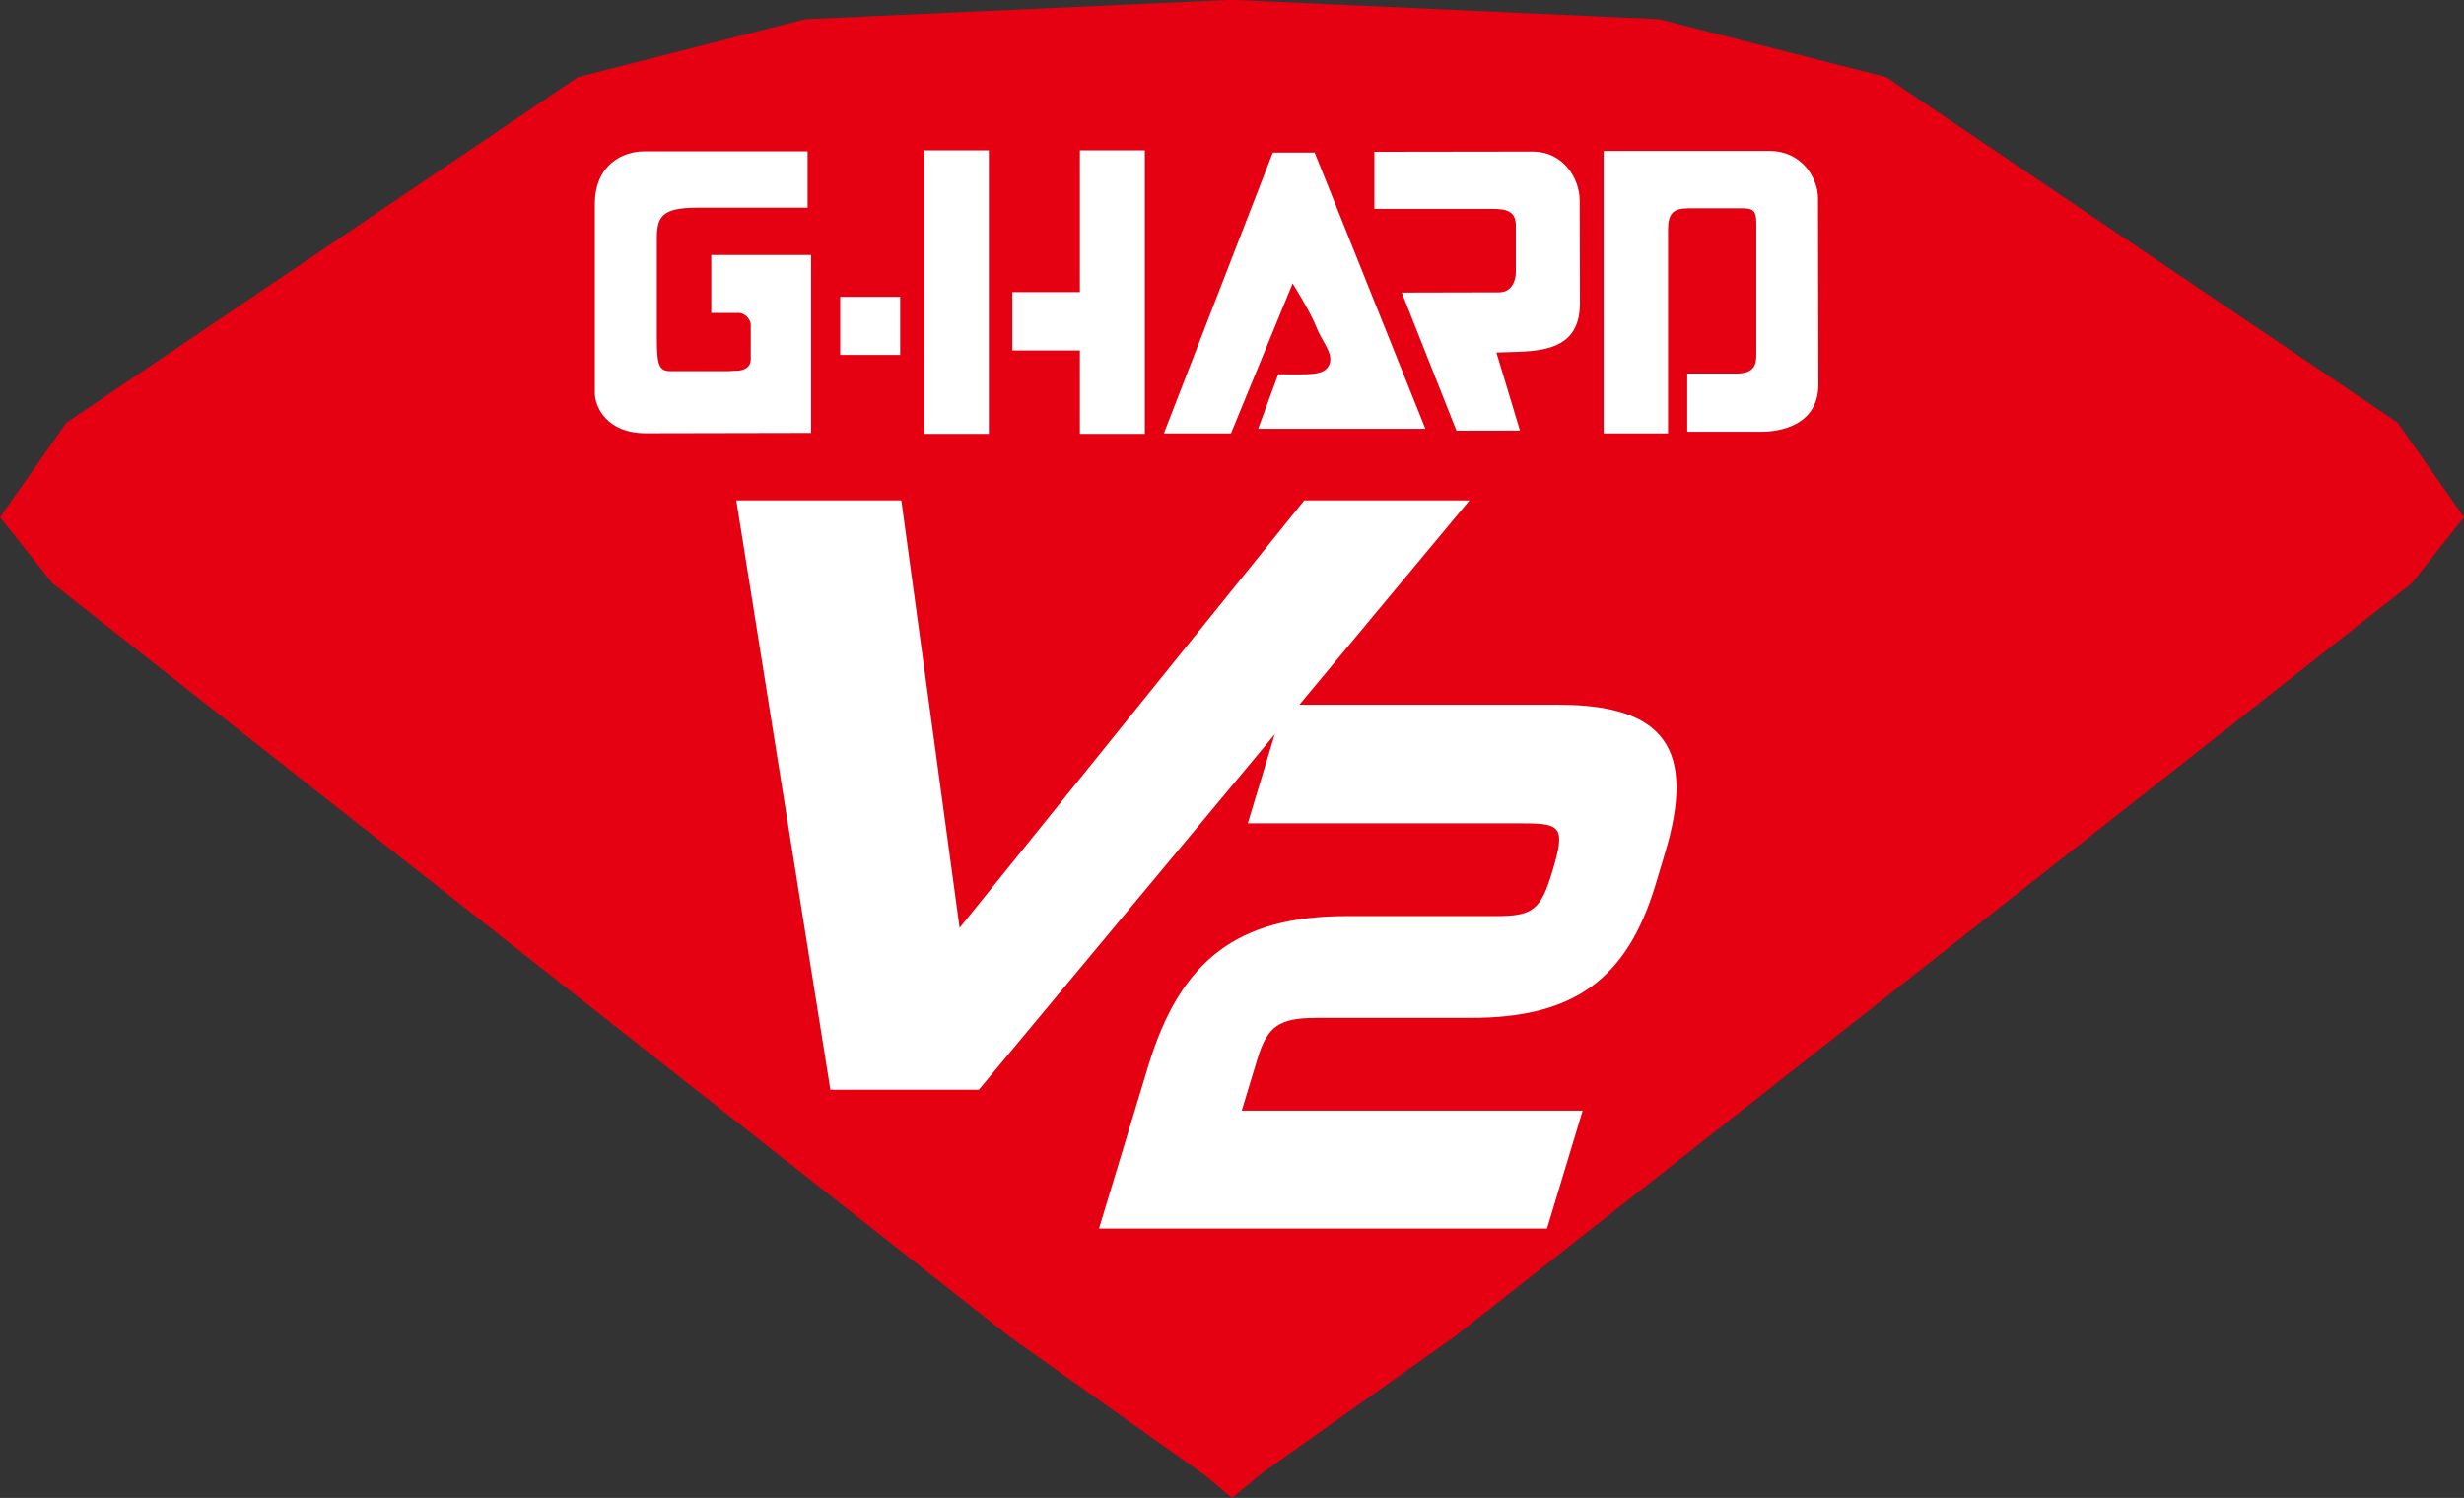
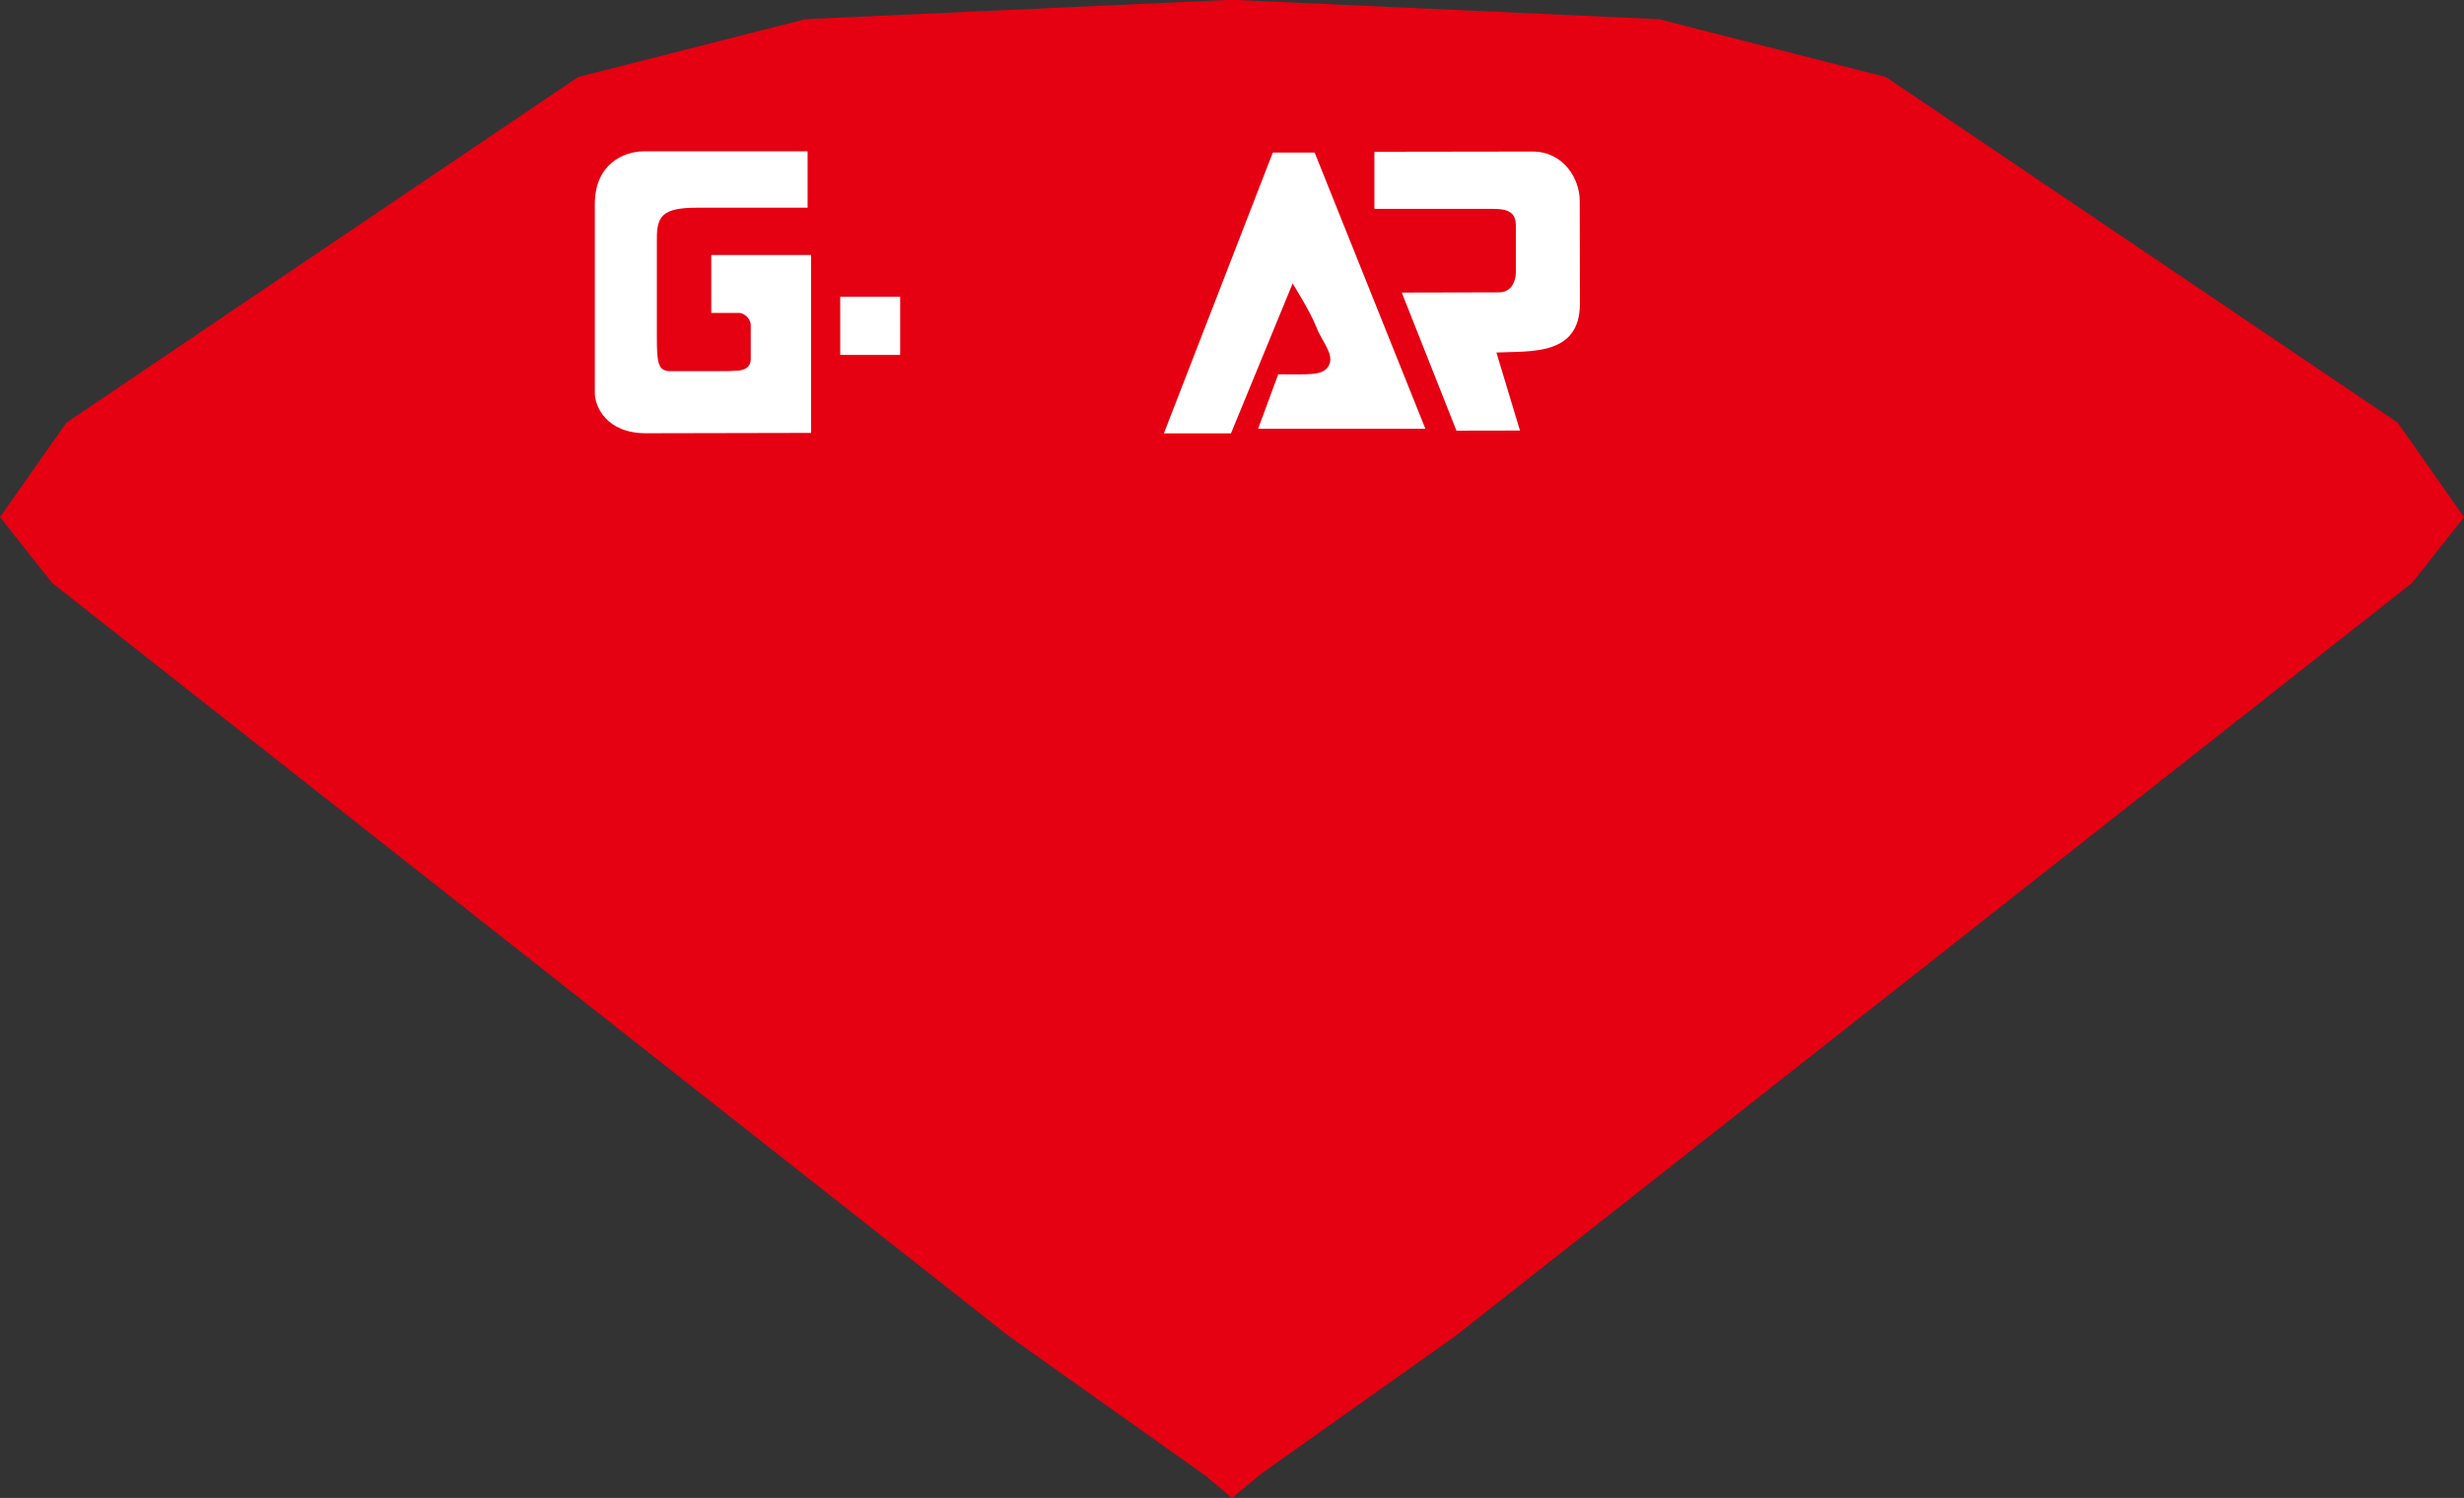
<svg xmlns="http://www.w3.org/2000/svg" id="_レイヤー_1" data-name="レイヤー_1" version="1.1" viewBox="0 0 44.103 26.814">
  <rect x="0" y="0" width="44.103" height="26.814" fill="#333333" stroke="none" />
  <polygon points="21.573 26.412 18.067 23.924 .934 10.436 0 9.257 1.188 7.566 10.347 1.379 14.414 .343 21.966 0 22.138 0 29.692 .343 33.757 1.379 42.916 7.566 44.103 9.257 43.171 10.436 26.037 23.924 22.603 26.359 22.051 26.814 21.573 26.412" fill="#e50012" />
  <g>
    <g>
      <rect x="15.039" y="5.313" width="1.073" height="1.04" fill="#fff" />
      <path d="M20.832,7.758l1.95-5.027h.749l1.982,4.944h-2.994l.36-.975c.55,0,.815.031.909-.164.098-.197-.129-.424-.227-.682-.098-.258-.424-.78-.424-.78l-1.104,2.684h-1.202Z" fill="#fff" />
      <path d="M24.6,2.716v1.023h2.116c.231,0,.416.033.416.295v.846c0,.129-.067.353-.299.353-.223,0-1.743.004-1.743.004l.979,2.472,1.137-.002-.422-1.397c.616-.029,1.495.065,1.495-.877s-.004-1.451-.004-1.842-.289-.878-.842-.878c-.557,0-2.832.004-2.832.004Z" fill="#fff" />
-       <path d="M28.702,7.758h1.154v-3.639c0-.293.083-.391.374-.391h.942c.198,0,.264.033.264.26v2.374c0,.195-.066.324-.356.324h-.88v1.042h1.335c.295,0,1.012-.098,1.012-.846,0-.751-.006-3.013-.006-3.337s-.262-.844-.877-.844h-2.961v5.057Z" fill="#fff" />
      <path d="M13.166,6.637c.185,0,.272-.085.272-.204v-.609c0-.135-.135-.222-.202-.222h-.505v-1.038h1.786v3.185s-2.241.006-2.957.006-.913-.491-.913-.717v-3.385c0-.717.516-.944.876-.944h2.932v1.009h-1.986c-.618,0-.712.16-.712.551v1.757c0,.489.025.618.247.618h1.021l.143-.008Z" fill="#fff" />
-       <rect x="16.545" y="2.691" width="1.154" height="5.075" fill="#fff" />
-       <polygon points="19.329 6.273 18.119 6.273 18.119 5.229 19.329 5.229 19.329 2.691 20.491 2.691 20.491 7.766 19.329 7.766 19.329 6.273" fill="#fff" />
    </g>
    <g>
-       <path d="M26.302,8.957l-8.782,10.55h-2.657l-1.684-10.55h2.954l1.043,7.652,6.169-7.652h2.957Z" fill="#fff" />
-       <path d="M23.552,18.22h2.782c1.83,0,2.784-.686,3.296-2.375l.169-.564c.567-1.871-.004-2.666-1.899-2.666h-4.923l-.643,2.123h4.922c.682,0,.773.06.53.859-.206.688-.349.801-1,.801h-2.682c-1.946,0-2.973.778-3.551,2.682l-.882,2.911h8.019l.638-2.11h-6.102l.283-.934c.176-.578.391-.726,1.042-.726Z" fill="#fff" />
-     </g>
+       </g>
  </g>
</svg>